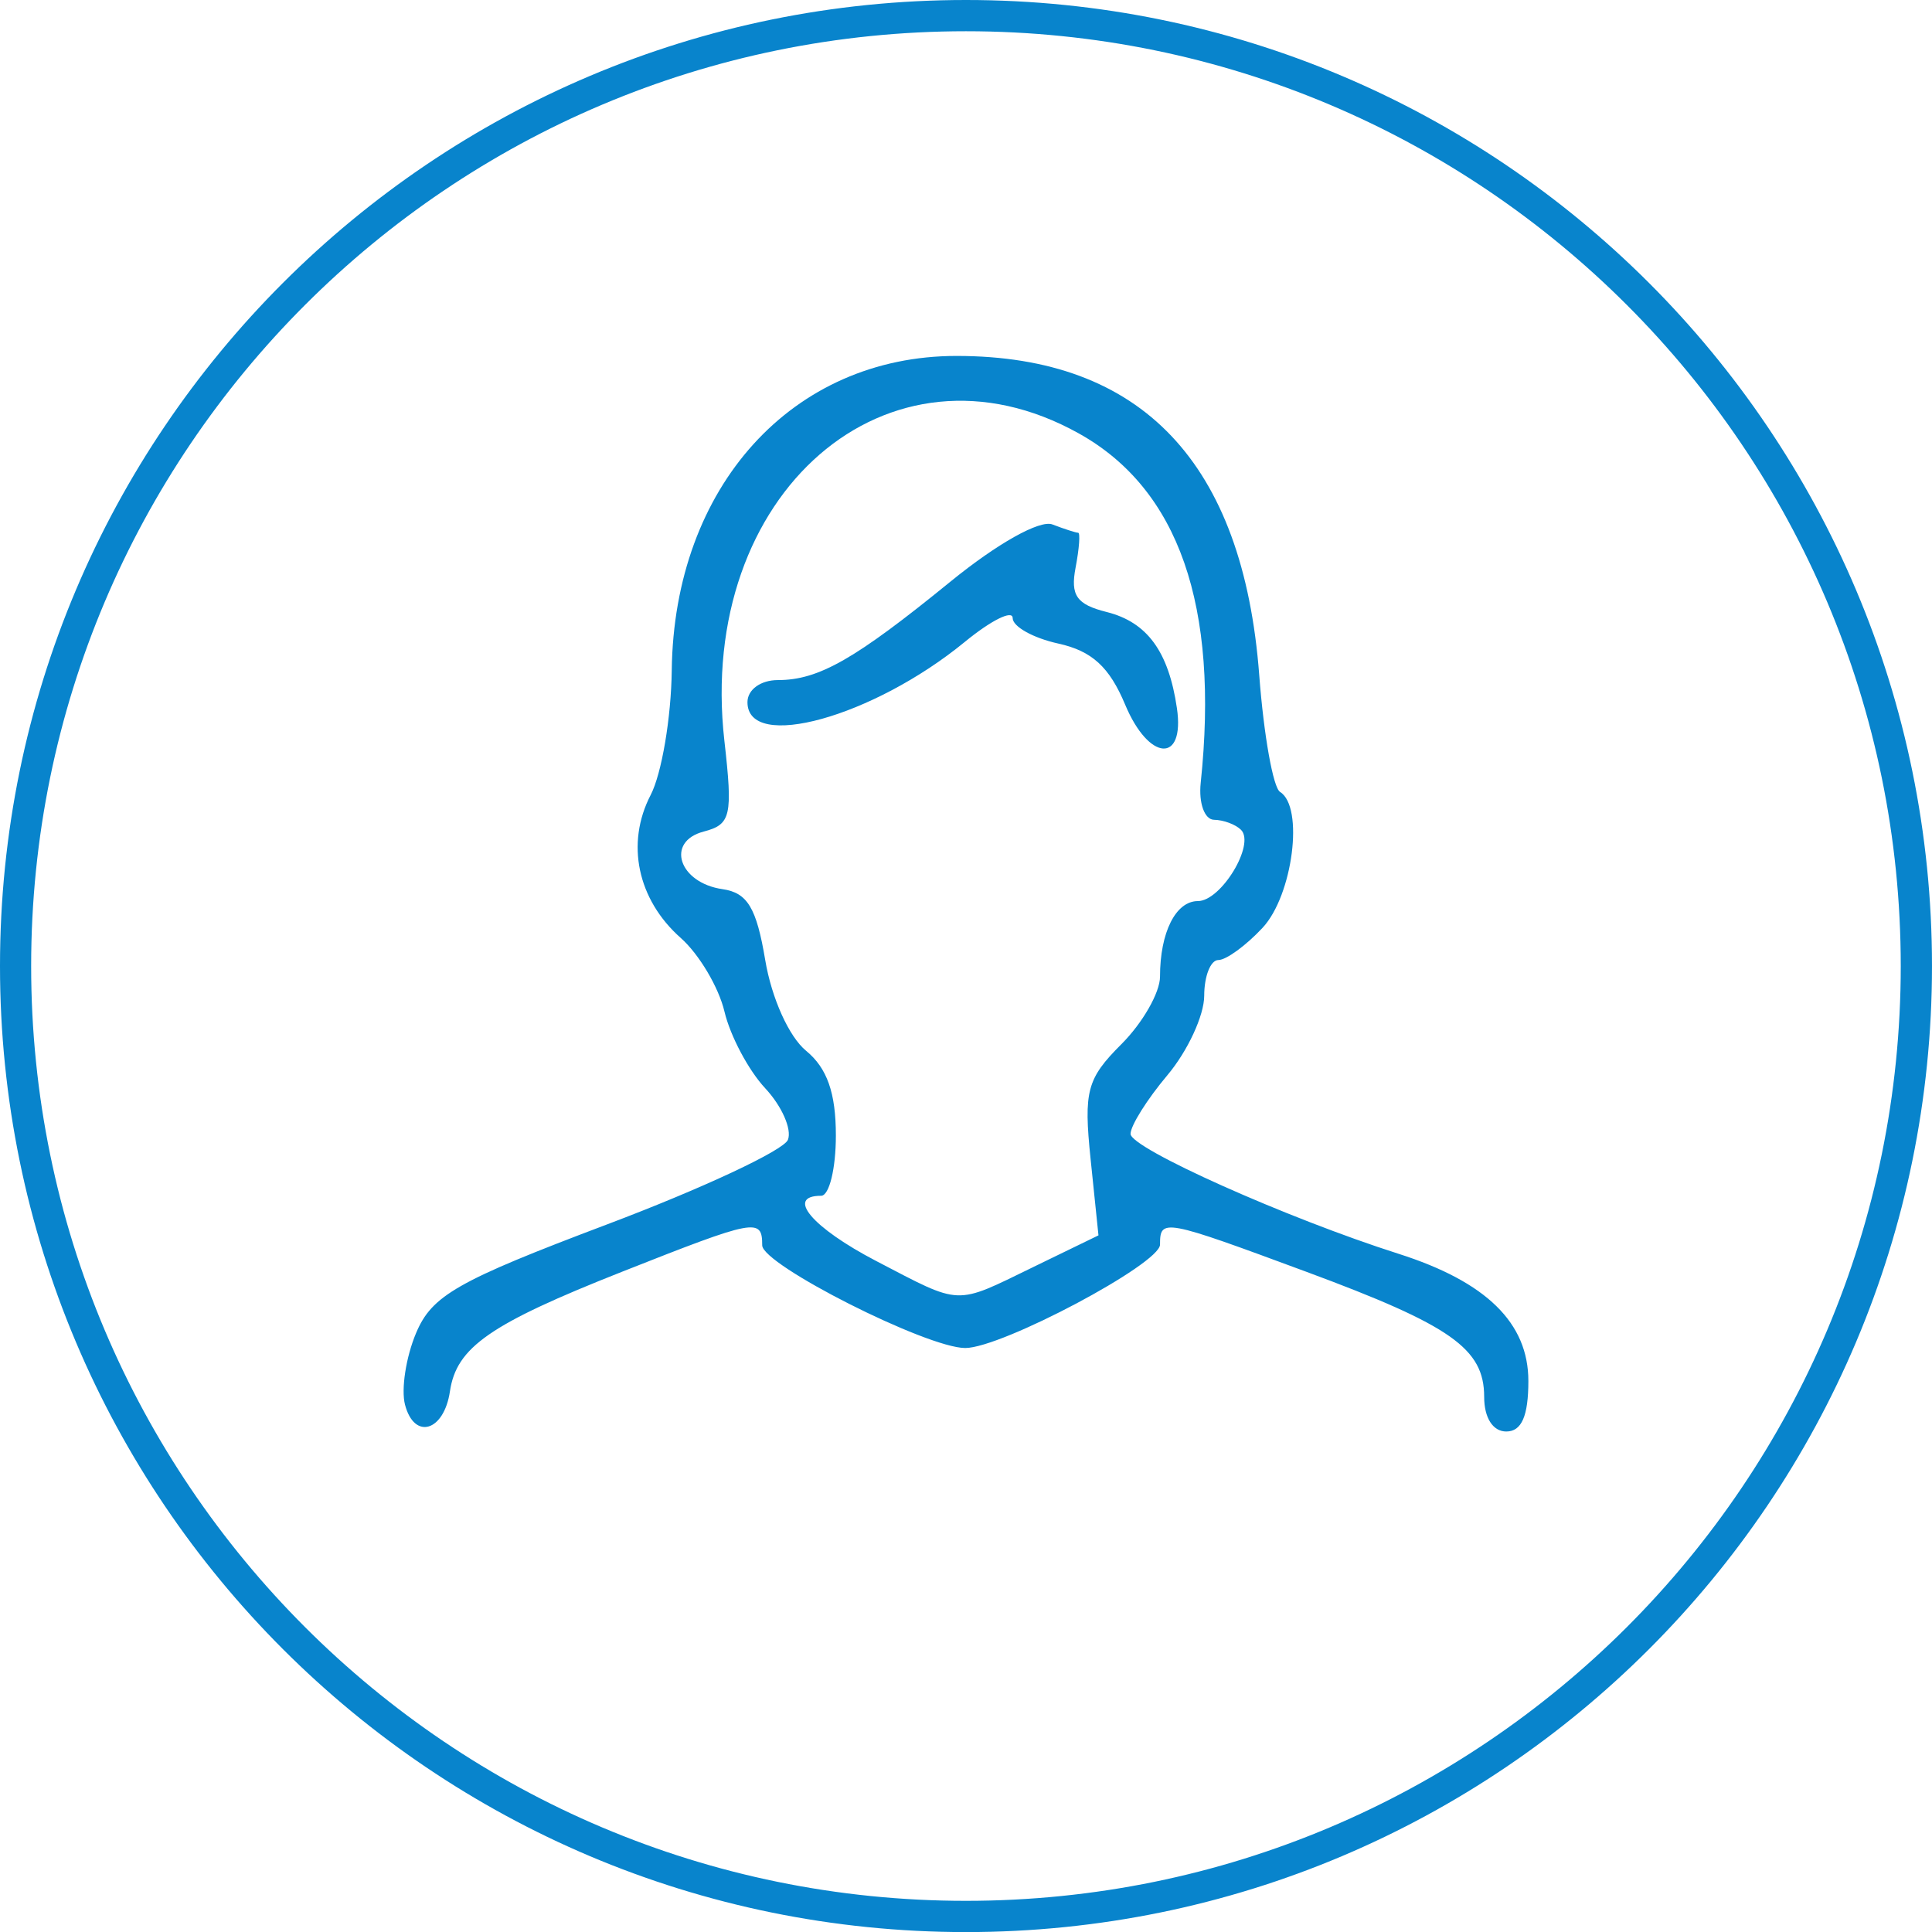
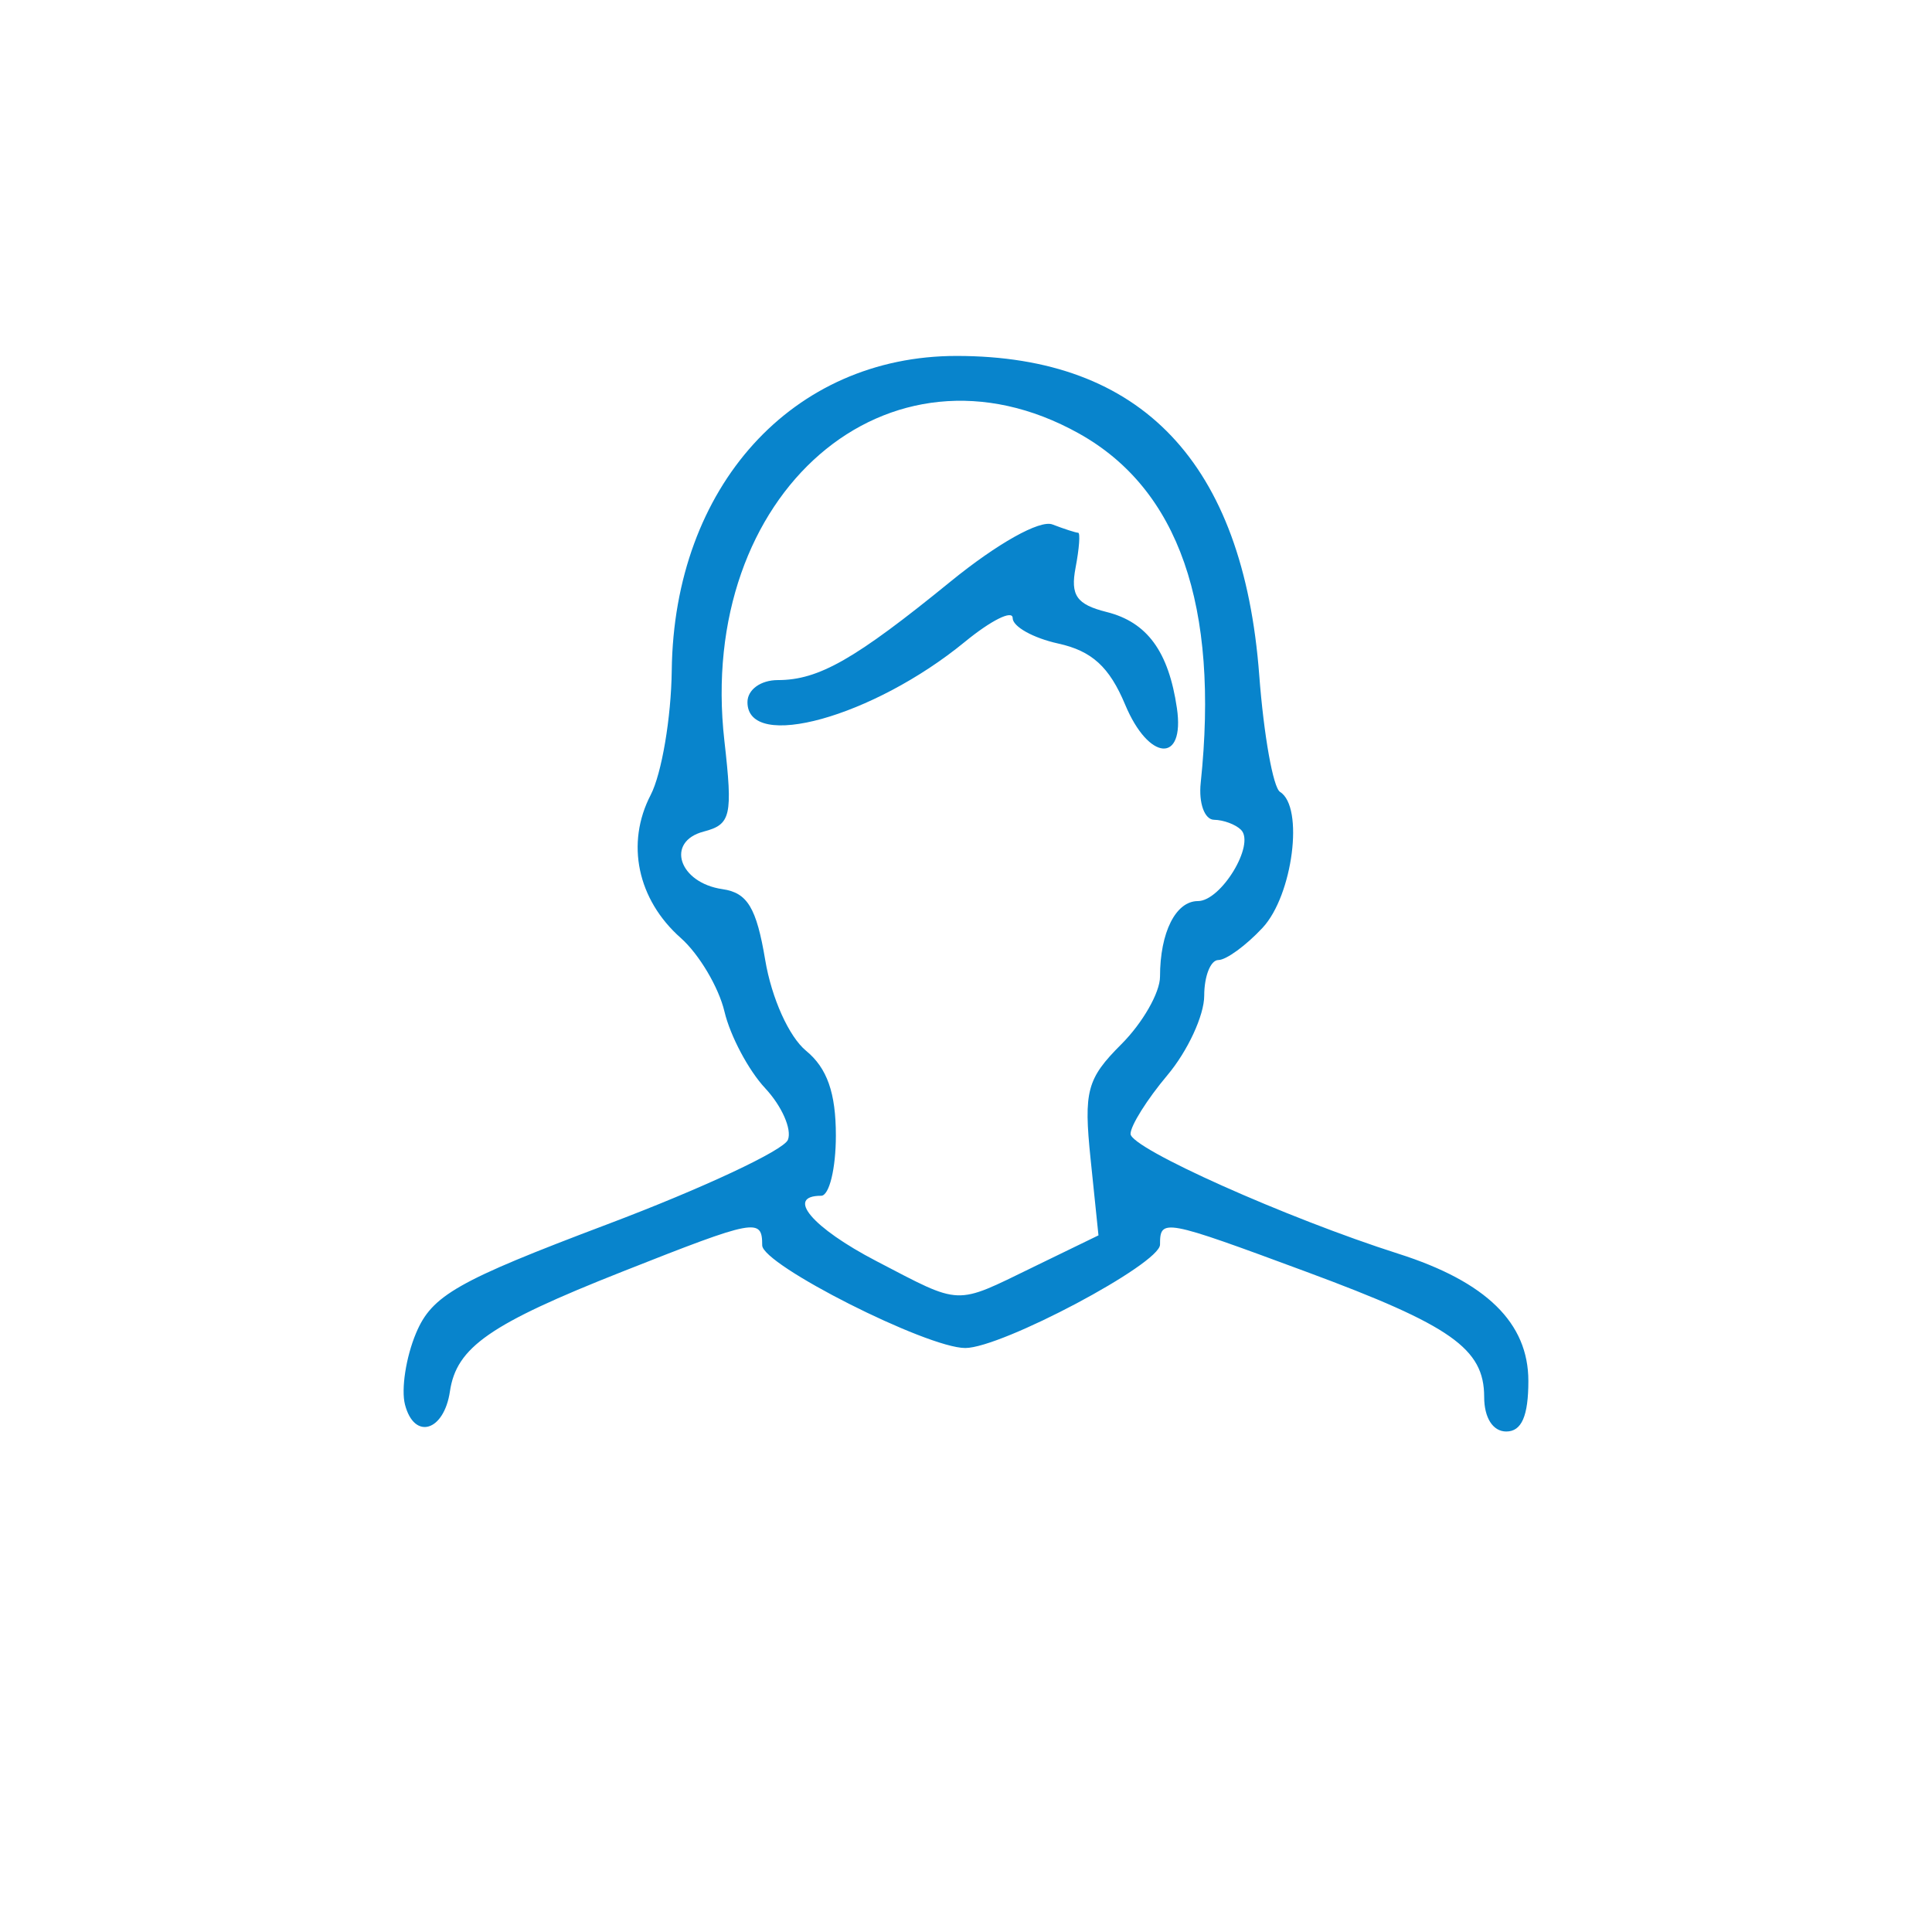
<svg xmlns="http://www.w3.org/2000/svg" xmlns:ns1="http://www.inkscape.org/namespaces/inkscape" xmlns:ns2="http://sodipodi.sourceforge.net/DTD/sodipodi-0.dtd" width="52.278mm" height="52.28mm" id="svg3992" version="1.1" ns1:version="1.4 (86a8ad7, 2024-10-11)" ns2:docname="espace_adherent_light.svg" ns1:export-filename="D:\Images\inkscape\web\alliance_espace_praticien.png" ns1:export-xdpi="68" ns1:export-ydpi="68">
  <defs id="defs3994" />
  <ns2:namedview id="base" pagecolor="#ffffff" bordercolor="#666666" borderopacity="1.0" ns1:pageopacity="0.0" ns1:pageshadow="2" ns1:zoom="1.4" ns1:cx="30.357143" ns1:cy="2.8571429" ns1:document-units="px" ns1:current-layer="layer1" showgrid="false" ns1:window-width="1066" ns1:window-height="1120" ns1:window-x="838" ns1:window-y="0" ns1:window-maximized="0" ns1:showpageshadow="2" ns1:pagecheckerboard="0" ns1:deskcolor="#d1d1d1" />
  <g ns1:label="Calque 1" ns1:groupmode="layer" id="layer1" transform="translate(-266.424,-44.743)">
-     <path ns1:connector-curvature="0" style="fill:#0884cc;fill-opacity:1;stroke:none" d="m 365.212,44.743 c -54.563,0 -98.788,44.234 -98.788,98.797 0,54.563 44.225,98.797 98.788,98.797 54.563,0 98.797,-44.234 98.797,-98.797 0,-54.563 -44.234,-98.797 -98.797,-98.797 z m 0,3.195 c 52.799,0 95.602,42.803 95.602,95.602 0,52.799 -42.803,95.602 -95.602,95.602 -52.799,0 -95.602,-42.803 -95.602,-95.602 0,-52.799 42.803,-95.602 95.602,-95.602 z" id="path3023" ns1:export-filename="D:\Images\inkscape\web\gan_espace_adherent.png" ns1:export-xdpi="68.32" ns1:export-ydpi="68.32" />
    <path style="fill:#0884cc;fill-opacity:1;stroke:none" d="m 307.845,188.405 c -0.412,-1.574 0.095,-4.866 1.125,-7.317 1.626,-3.868 4.205,-5.336 19.573,-11.138 9.735,-3.676 18.043,-7.565 18.463,-8.643 0.42,-1.078 -0.628,-3.451 -2.329,-5.274 -1.701,-1.823 -3.573,-5.348 -4.161,-7.834 -0.588,-2.486 -2.601,-5.877 -4.474,-7.534 -4.432,-3.922 -5.641,-9.672 -3.075,-14.619 1.128,-2.175 2.099,-7.907 2.157,-12.737 0.225,-18.798 12.329,-32.165 29.125,-32.165 18.946,0 29.315,10.934 30.957,32.642 0.464,6.134 1.422,11.51 2.129,11.947 2.472,1.528 1.309,10.572 -1.787,13.894 -1.69,1.814 -3.724,3.298 -4.521,3.298 -0.796,0 -1.448,1.643 -1.448,3.651 0,2.008 -1.695,5.666 -3.767,8.128 -2.072,2.462 -3.767,5.163 -3.767,6.002 0,1.471 15.961,8.612 27.406,12.261 8.982,2.864 13.279,7.074 13.279,13.011 0,3.586 -0.691,5.165 -2.26,5.165 -1.367,0 -2.26,-1.397 -2.26,-3.534 0,-4.941 -3.364,-7.31 -18.158,-12.79 -14.653,-5.427 -14.993,-5.49 -14.993,-2.789 0,1.971 -16.204,10.574 -19.917,10.574 -3.933,0 -20.768,-8.514 -20.768,-10.503 0,-2.831 -0.646,-2.709 -14.315,2.696 -13.536,5.352 -16.953,7.726 -17.621,12.241 -0.607,4.099 -3.642,5.002 -4.593,1.366 z m 64.232,-14.072 6.688,-3.249 -0.805,-7.799 c -0.719,-6.966 -0.383,-8.221 3.147,-11.751 2.174,-2.173 3.952,-5.283 3.952,-6.911 0,-4.523 1.607,-7.726 3.875,-7.726 2.376,0 5.889,-5.806 4.409,-7.287 -0.551,-0.551 -1.792,-1.013 -2.759,-1.027 -0.968,-0.013 -1.581,-1.706 -1.364,-3.767 1.907,-18.112 -2.248,-30.041 -12.449,-35.737 -19.493,-10.885 -39.126,6.12 -36.265,31.41 0.872,7.703 0.675,8.569 -2.112,9.298 -3.929,1.028 -2.549,5.247 1.928,5.892 2.541,0.366 3.468,1.907 4.361,7.246 0.651,3.894 2.431,7.846 4.18,9.283 2.152,1.768 3.046,4.31 3.046,8.664 0,3.389 -0.678,6.163 -1.507,6.163 -3.677,0 -0.918,3.263 5.651,6.682 8.794,4.577 7.941,4.545 16.025,0.617 z m 9.418,-57.523 c -1.614,-3.862 -3.402,-5.495 -6.845,-6.251 -2.563,-0.563 -4.66,-1.735 -4.66,-2.604 0,-0.869 -2.204,0.228 -4.897,2.437 -9.368,7.684 -22.226,11.25 -22.226,6.163 0,-1.28 1.35,-2.26 3.113,-2.26 4.172,0 7.89,-2.122 17.656,-10.077 4.777,-3.891 9.134,-6.333 10.419,-5.84 1.215,0.466 2.399,0.848 2.63,0.848 0.232,0 0.114,1.606 -0.261,3.569 -0.543,2.843 0.103,3.766 3.179,4.538 4.144,1.04 6.337,4.041 7.185,9.835 0.832,5.687 -2.872,5.436 -5.293,-0.359 z" id="path4011" ns1:connector-curvature="0" ns1:export-filename="D:\Images\inkscape\web\gan_espace_adherent.png" ns1:export-xdpi="68.32" ns1:export-ydpi="68.32" />
  </g>
</svg>